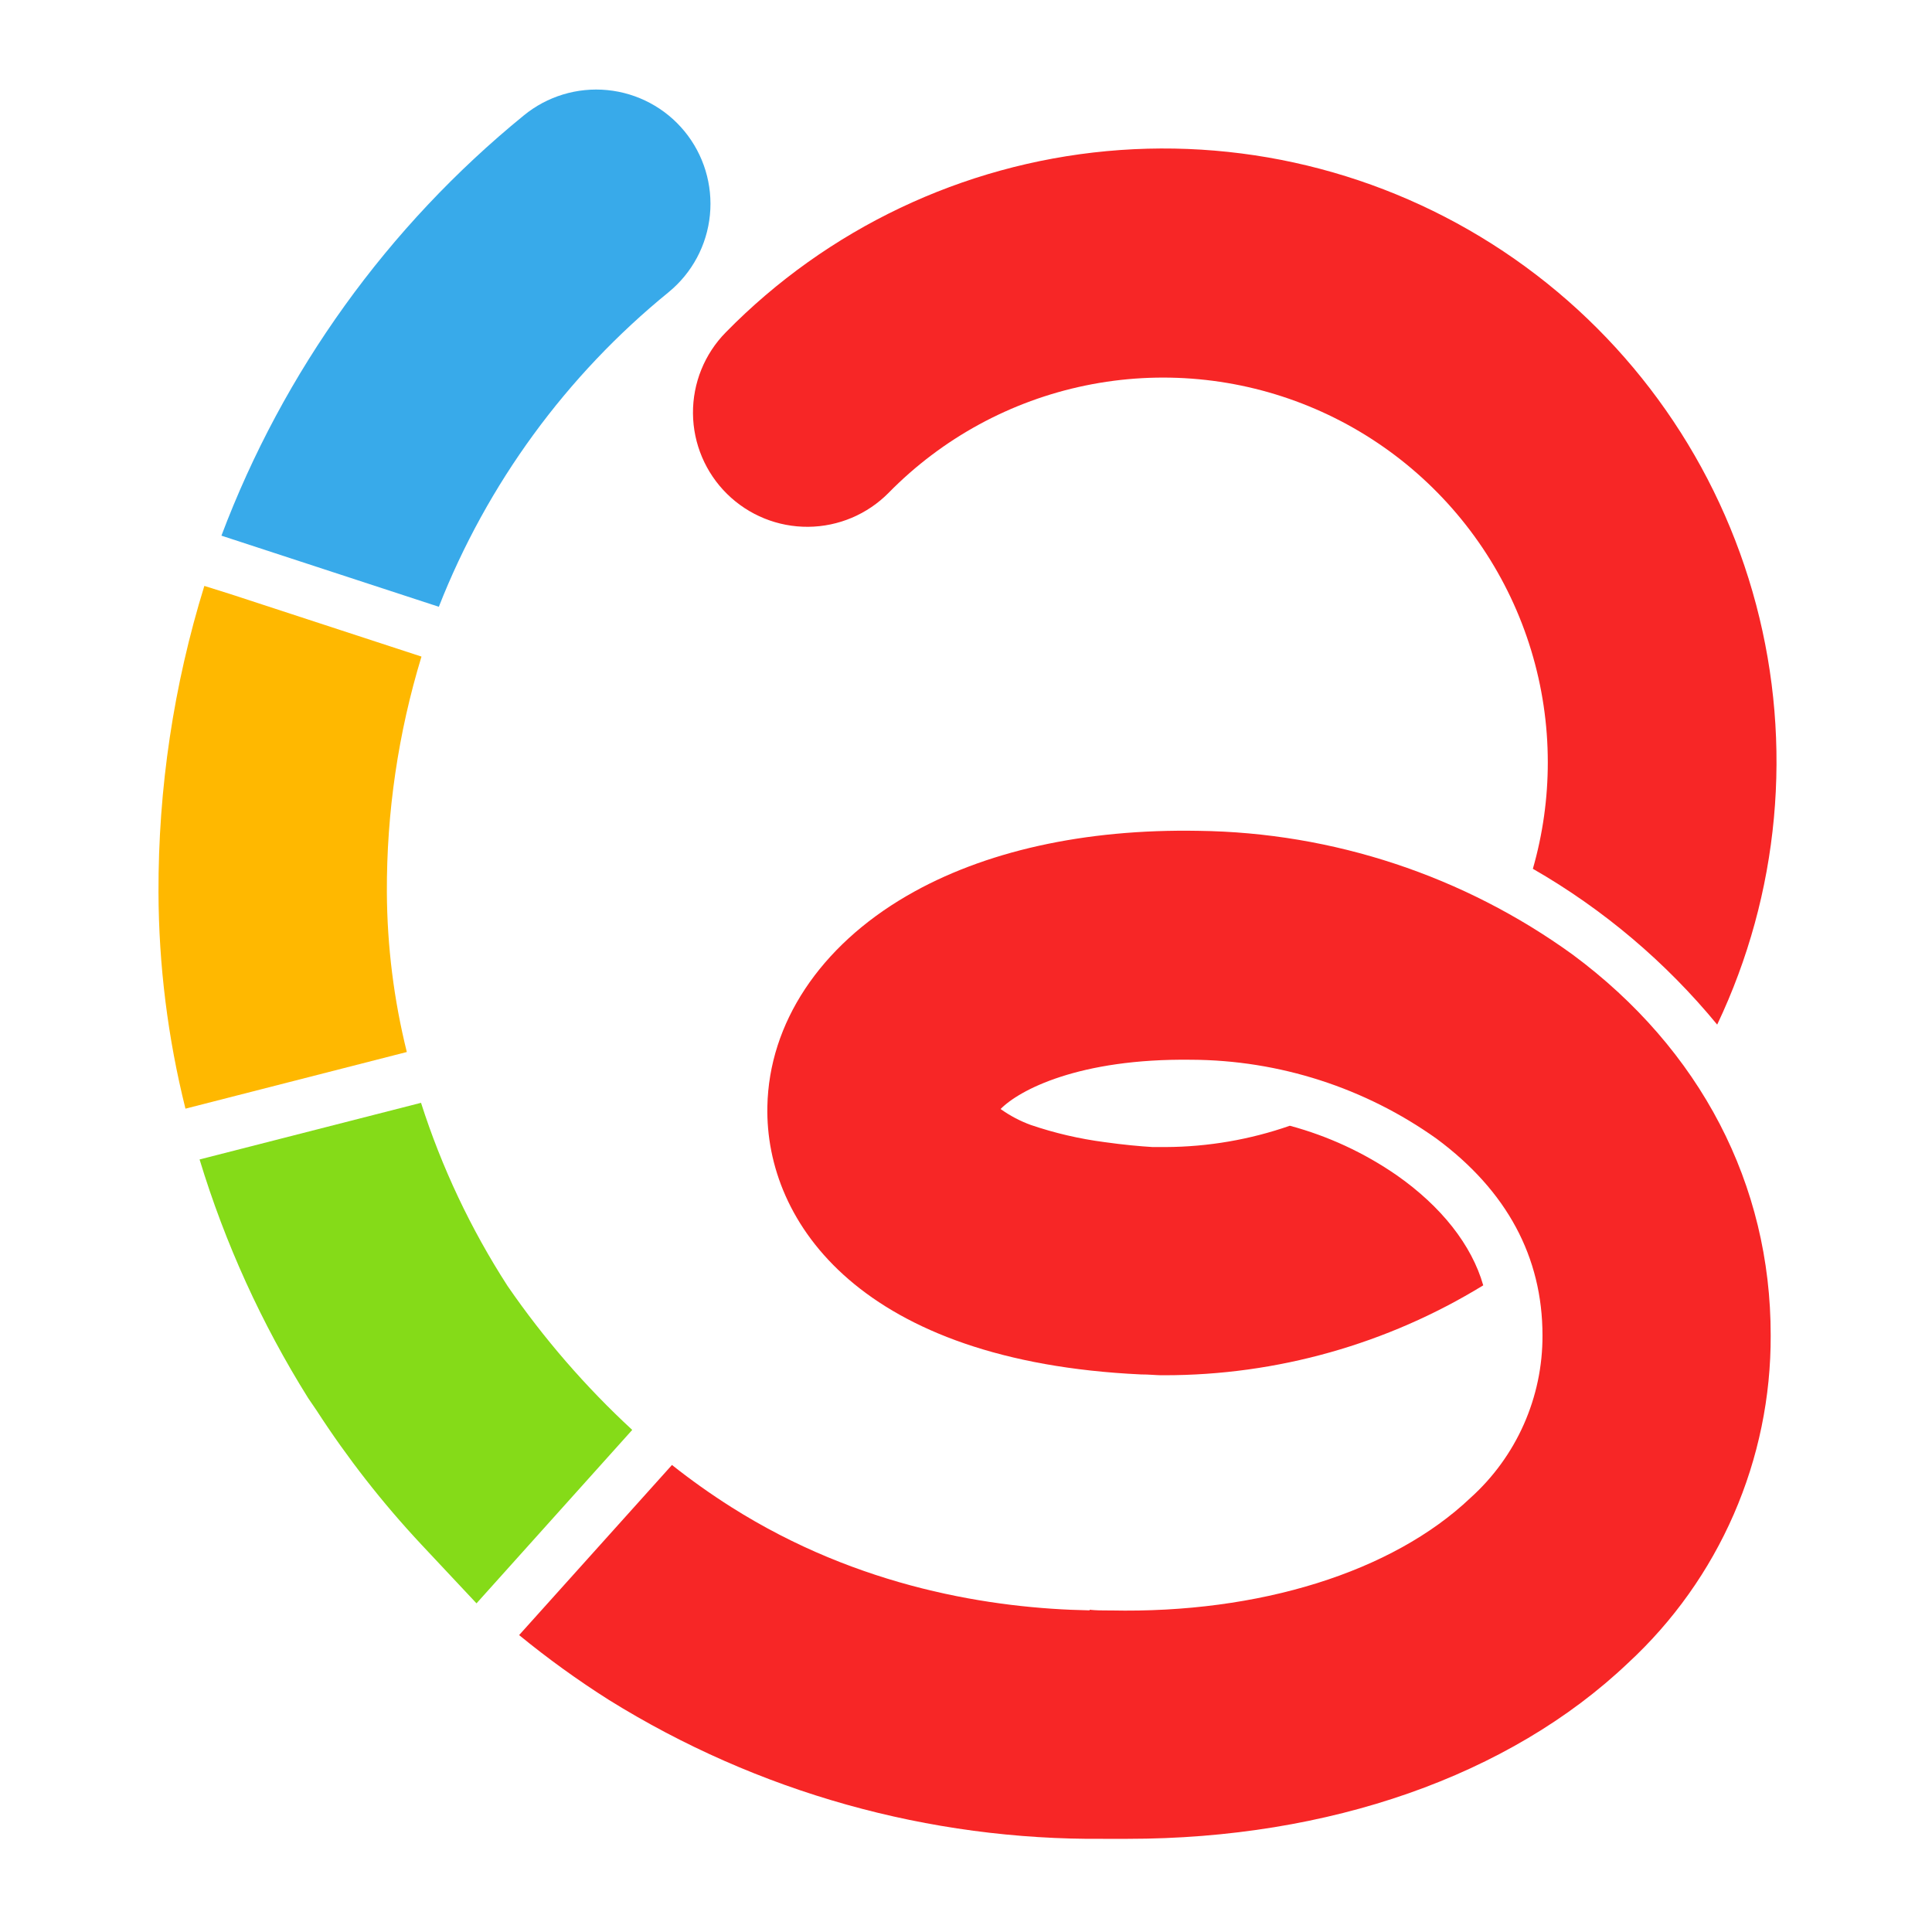
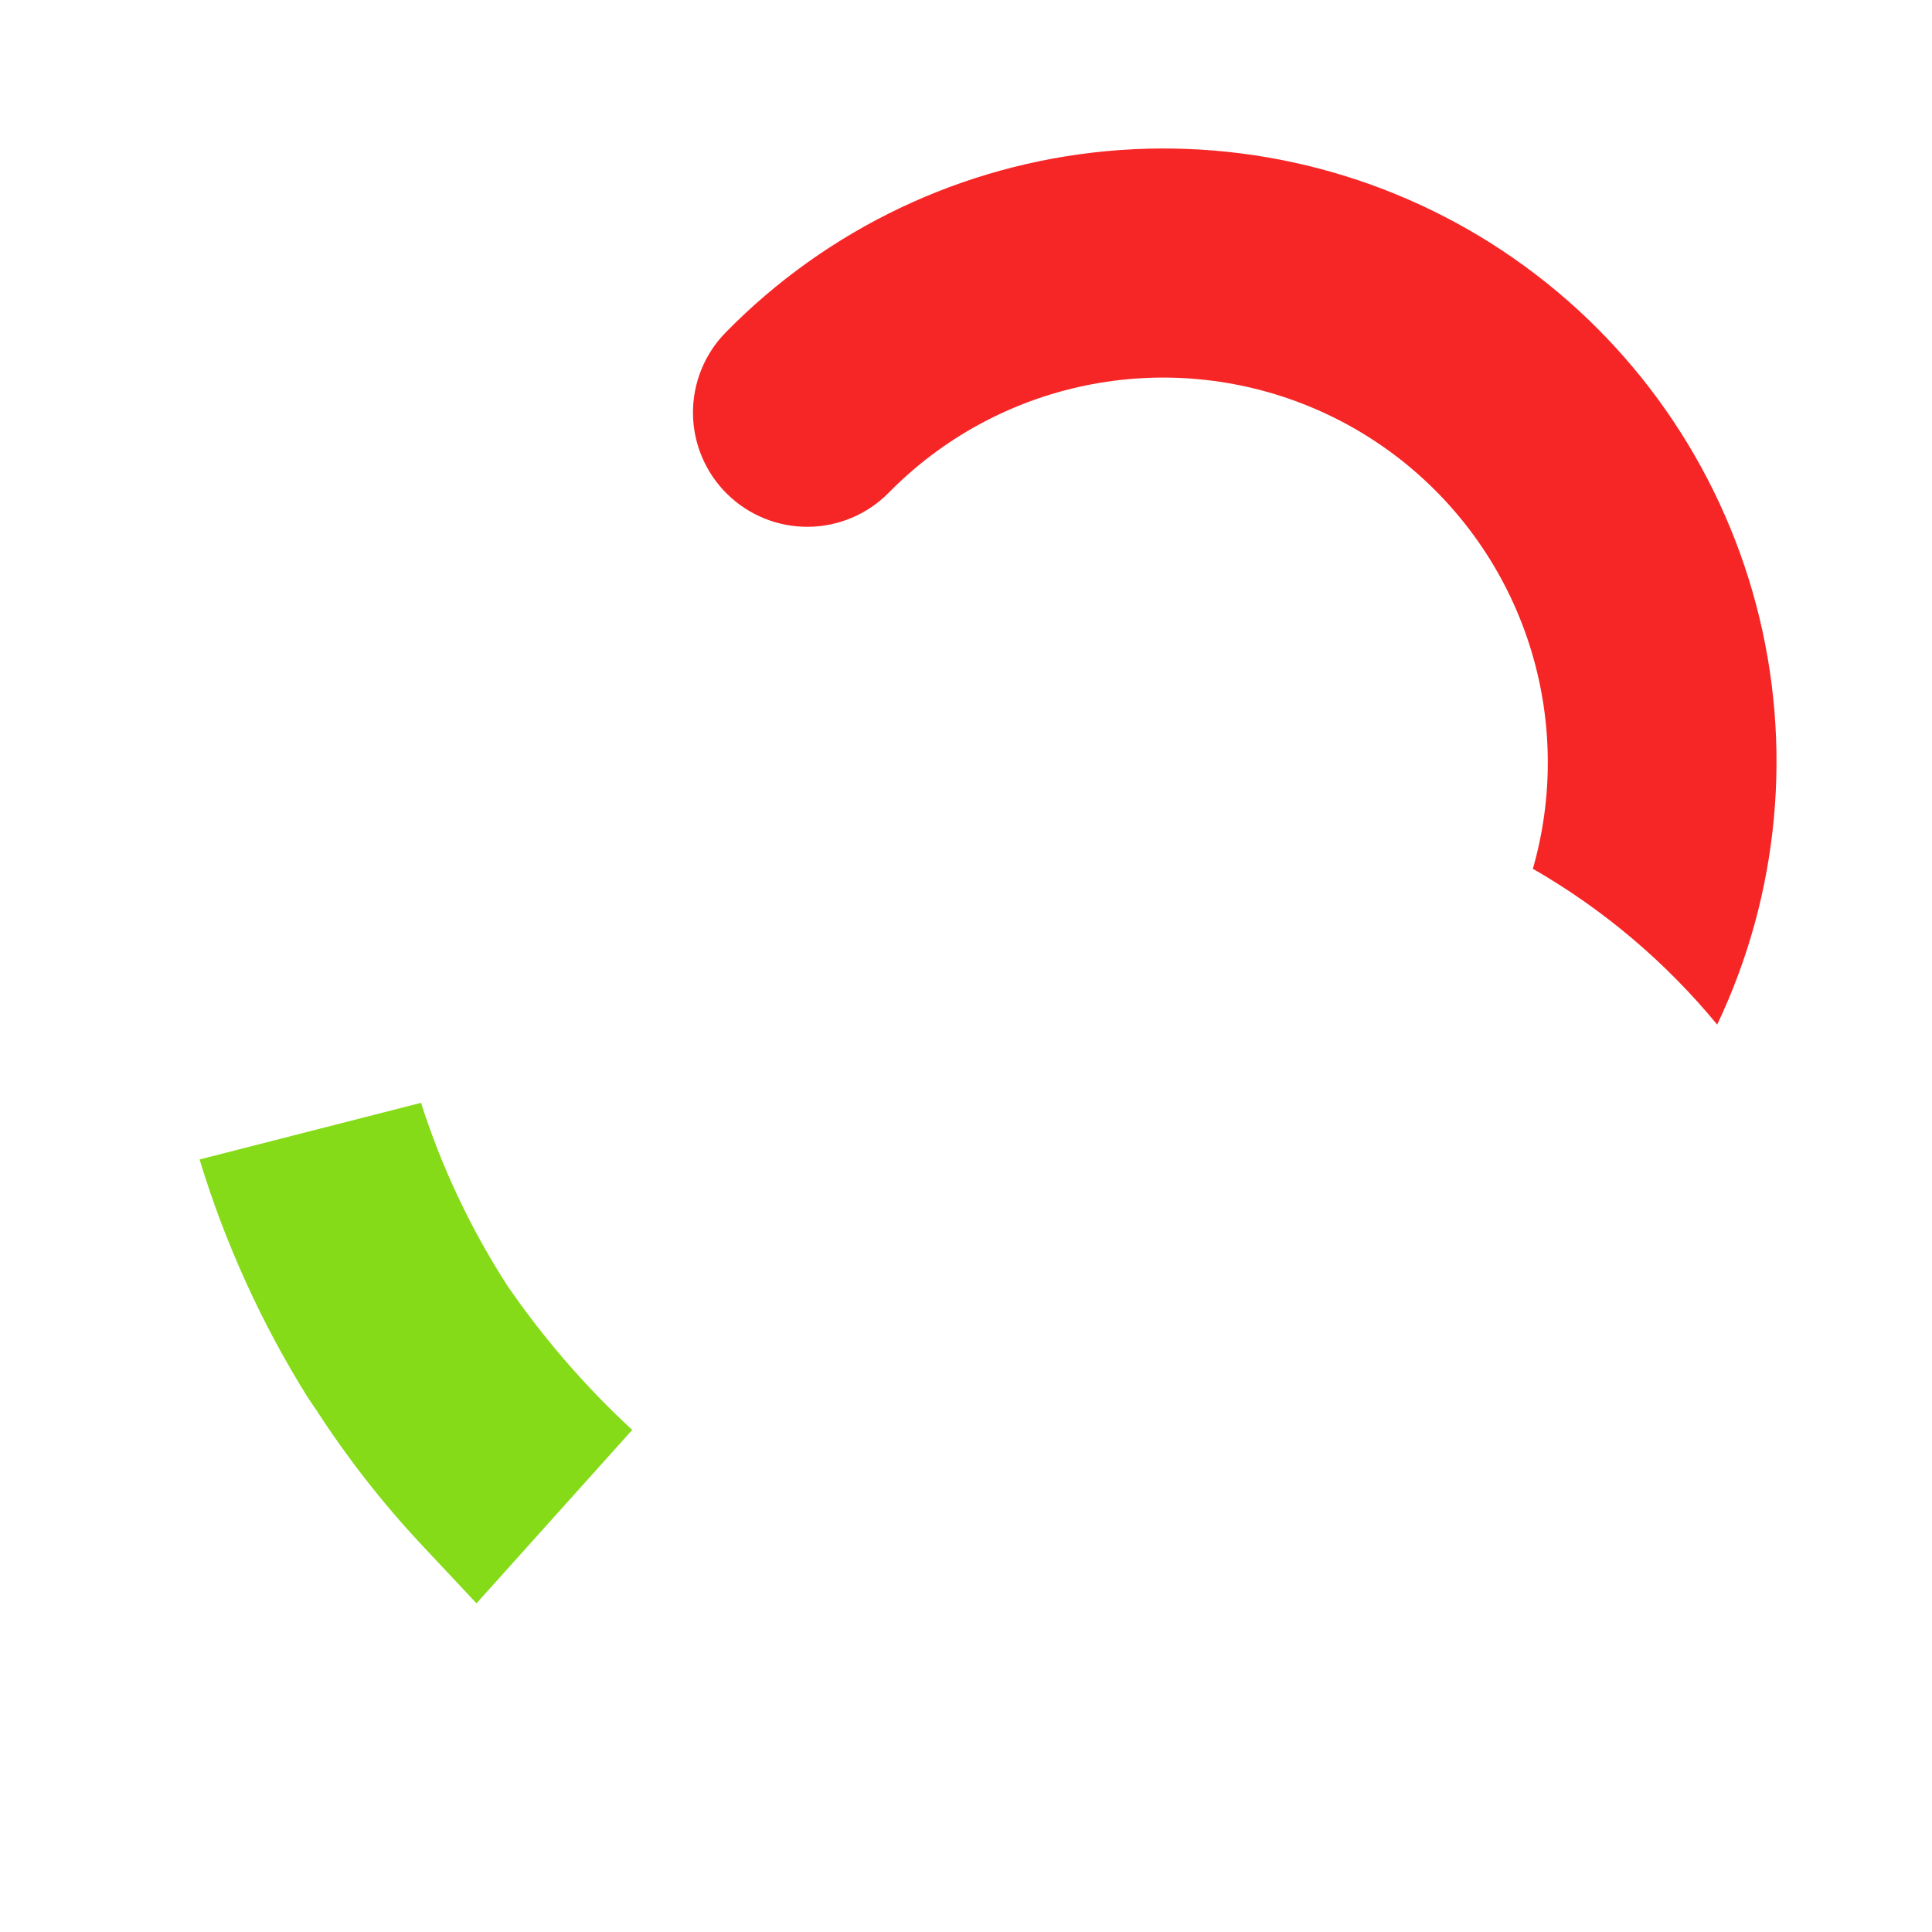
<svg xmlns="http://www.w3.org/2000/svg" width="512" height="512" viewBox="0 0 512 512" fill="none">
  <path d="M410.182 202.003C410.189 211.554 408.858 221.058 406.226 230.239C424.867 240.943 441.415 254.933 455.072 271.532C471.567 236.82 475.221 197.385 465.386 160.233C455.551 123.081 432.864 90.619 401.355 68.615C369.847 46.611 331.557 36.49 293.291 40.05C255.025 43.611 219.26 60.622 192.352 88.061C186.715 93.786 183.583 101.517 183.646 109.551C183.708 117.585 186.96 125.266 192.685 130.903C198.411 136.54 206.141 139.671 214.175 139.609C222.21 139.546 229.89 136.294 235.527 130.569C249.712 116.127 267.876 106.236 287.703 102.156C307.531 98.076 328.124 99.992 346.859 107.66C365.593 115.327 381.62 128.399 392.898 145.21C404.175 162.021 410.192 181.808 410.182 202.051V202.003Z" fill="#F72626" />
-   <path d="M107.812 278.794C104.373 264.949 102.597 250.743 102.523 236.477C102.435 215.31 105.527 194.25 111.696 174.002L61.063 157.442L54.153 155.273C46.018 181.571 41.92 208.95 42.001 236.477C42.064 255.805 44.464 275.054 49.149 293.806L107.812 278.794Z" fill="#FFB800" />
-   <path d="M116.295 160.803C129.087 128.224 150.073 99.498 177.221 77.407C183.427 72.311 187.354 64.958 188.138 56.966C188.922 48.974 186.5 40.998 181.403 34.792C176.307 28.586 168.953 24.66 160.962 23.875C152.97 23.091 144.994 25.514 138.788 30.61C102.731 60.009 75.093 98.424 58.68 141.956L116.295 160.803Z" fill="#38AAEA" />
  <path d="M167.548 378.942C155.162 367.496 144.086 354.709 134.523 340.818C124.768 325.713 117.053 309.385 111.577 292.258L52.89 307.269C59.651 329.515 69.322 350.77 81.65 370.483C82.388 371.603 83.151 372.675 83.89 373.771C92.065 386.403 101.347 398.284 111.625 409.274L126.279 424.905L167.548 378.942Z" fill="#85DB18" />
-   <path d="M416.782 252.989C387.906 232.093 353.277 220.633 317.636 220.179C287.375 219.631 260.641 225.588 240.316 237.406C217.275 250.797 203.789 271.17 203.36 293.234C202.741 324.209 228.474 360.784 302.363 364.239C304.436 364.239 306.223 364.43 307.652 364.454H308.51C338.358 364.473 367.627 356.226 393.074 340.627C390.024 329.928 381.946 319.706 370.128 311.438C361.51 305.485 351.936 301.052 341.821 298.333C331.255 302.017 320.152 303.925 308.963 303.98H305.46C302.244 303.789 297.716 303.384 292.689 302.67C286.041 301.803 279.496 300.279 273.15 298.119C270.311 297.081 267.626 295.662 265.168 293.901C270.077 288.897 285.922 280.462 315.682 280.844C339.008 280.937 361.733 288.254 380.731 301.788C399.34 315.584 408.776 333.121 408.776 353.922C408.803 362.029 407.119 370.049 403.834 377.461C400.55 384.872 395.738 391.506 389.714 396.931C368.96 416.66 333.6 427.62 294.404 426.786H293.761C292.093 426.786 290.425 426.786 288.757 426.596V426.762C263.214 426.286 227.688 420.853 193.781 399.385C188.355 395.946 183.114 392.224 178.079 388.234L137.573 433.315C145.16 439.526 153.117 445.271 161.4 450.518C200.712 474.959 246.163 487.718 292.451 487.308H293.142C295.048 487.308 296.978 487.308 298.86 487.308C352.186 487.308 399.96 470.629 431.412 440.749C443.402 429.687 452.959 416.25 459.473 401.294C465.987 386.337 469.317 370.188 469.25 353.875C469.297 313.868 450.64 278.08 416.782 252.989Z" fill="#F72626" />
</svg>